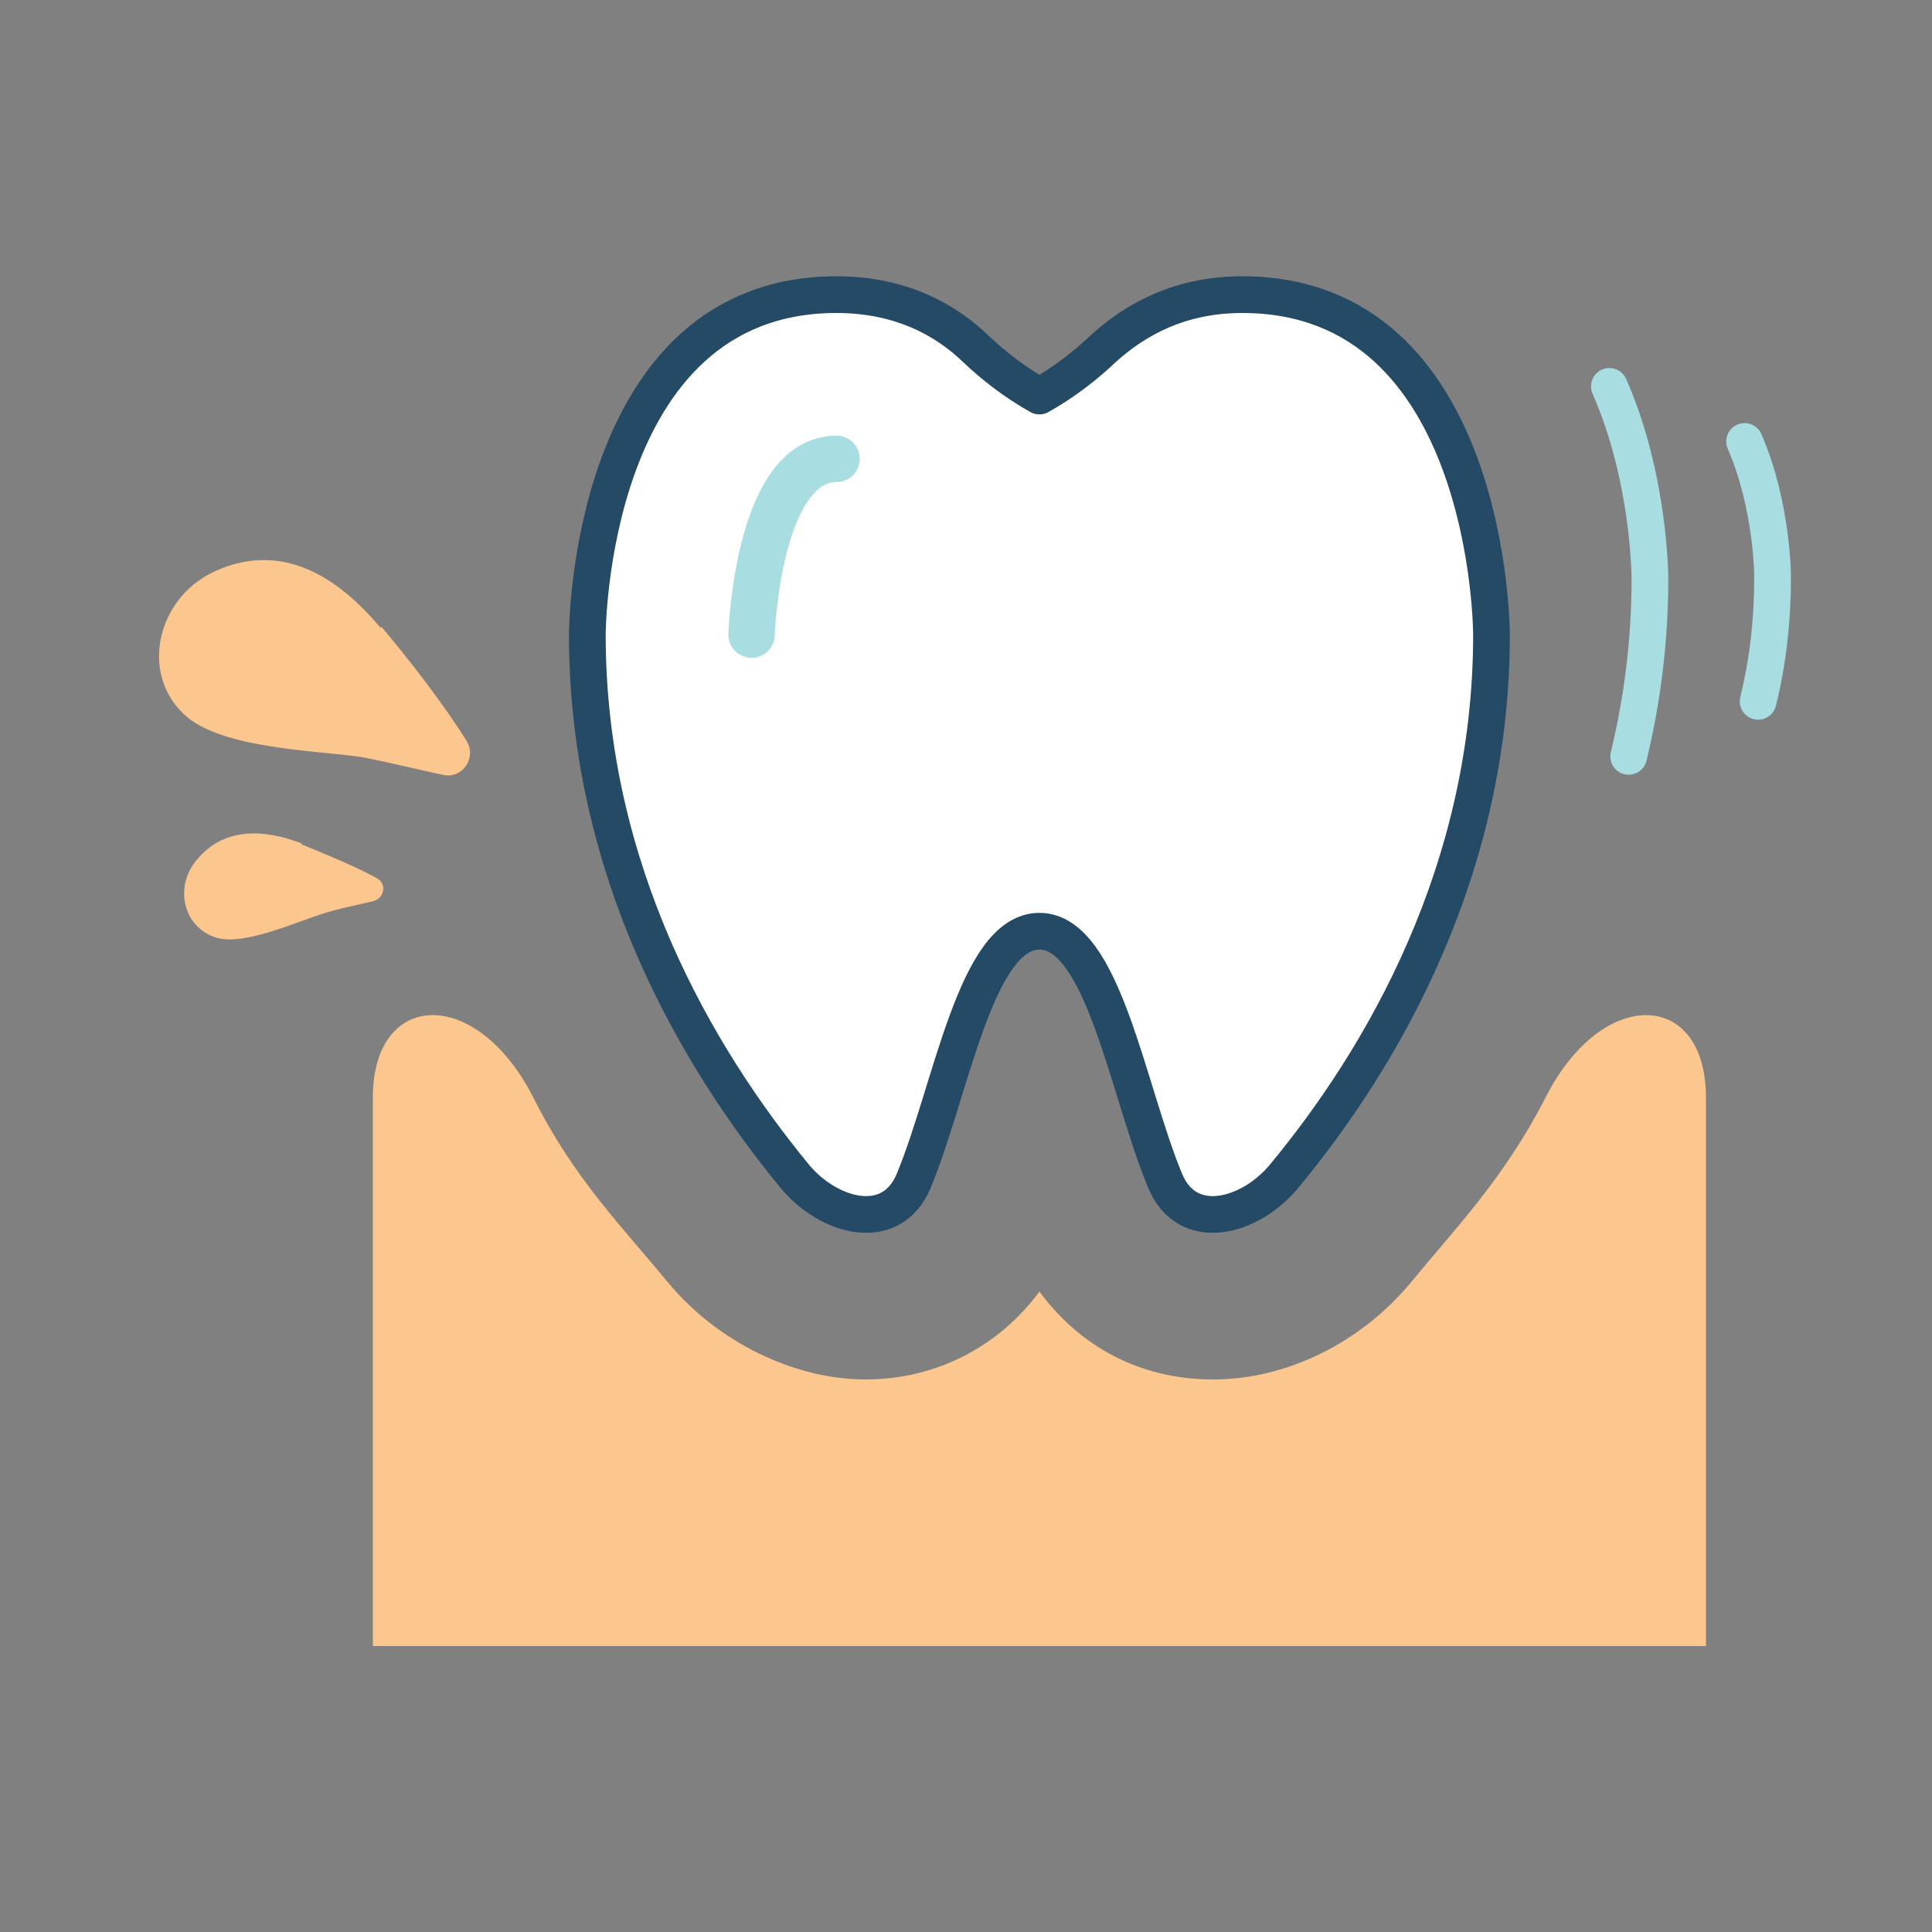
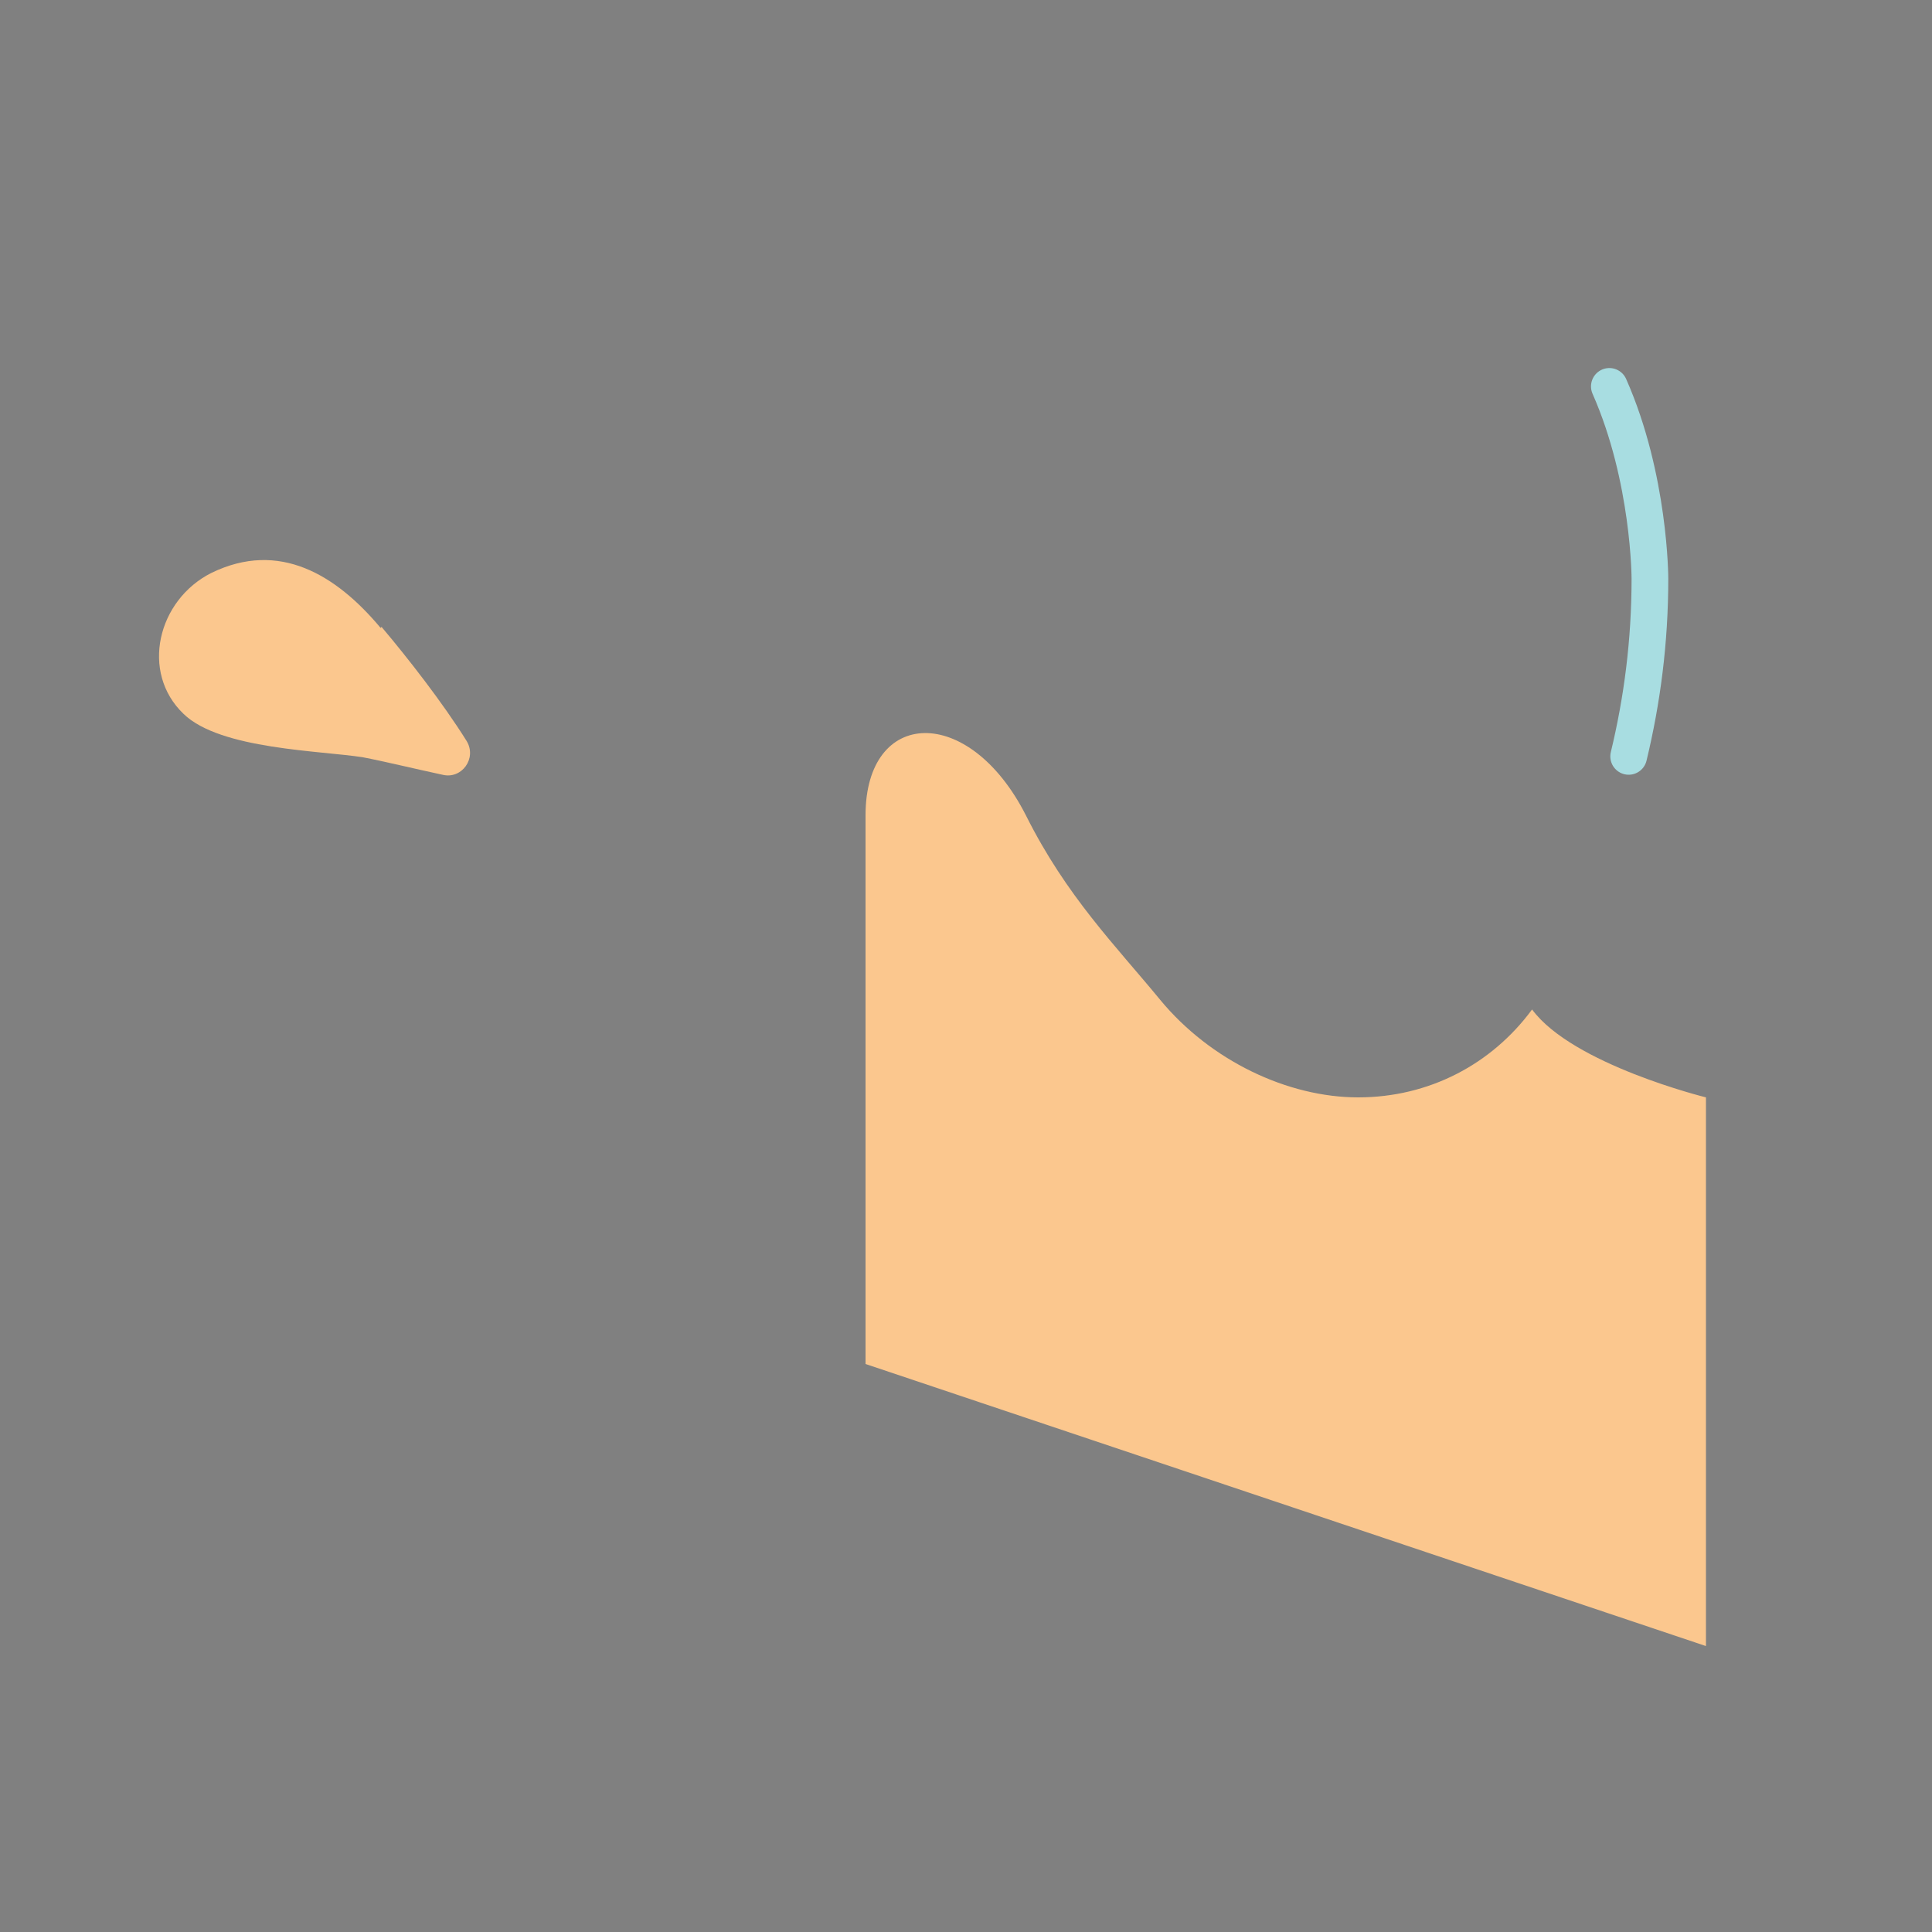
<svg xmlns="http://www.w3.org/2000/svg" id="icon" viewBox="0 0 20 20">
  <rect x="0" y="0" width="20" height="20" fill="#808080" stroke="none" />
  <defs>
    <style>.cls-1,.cls-2{fill:none;stroke:#a8dde1;}.cls-1,.cls-2,.cls-3{stroke-linecap:round;stroke-linejoin:round;}.cls-1,.cls-3{stroke-width:.38px;}.cls-4{fill:#fbc78e;}.cls-2{stroke-width:.48px;}.cls-3{fill:#fff;stroke:#254a66;}</style>
  </defs>
-   <path class="cls-3" d="m10.1,3.61c-.32-.31-.79-.56-1.44-.56-2.58,0-2.58,3.52-2.58,3.52,0,2.44,1.13,4.37,2.15,5.61.35.42,1,.6,1.23.04.39-.94.64-2.58,1.3-2.58s.91,1.64,1.3,2.58c.23.56.88.38,1.23-.04,1.02-1.23,2.15-3.17,2.15-5.61,0,0,0-3.52-2.58-3.52-.65,0-1.11.26-1.44.56-.19.18-.41.35-.66.49-.25-.14-.47-.31-.66-.49Z" />
-   <path class="cls-4" d="m17.66,17.04v-5.68c0-1.11-1.07-1.16-1.66,0-.43.84-.93,1.35-1.39,1.91-.52.63-1.29,1.01-2.05,1.01s-1.38-.34-1.8-.91c-.42.57-1.07.91-1.8.91s-1.53-.38-2.05-1.01c-.46-.56-.97-1.07-1.39-1.91-.59-1.16-1.66-1.11-1.66,0v5.68" />
-   <path class="cls-2" d="m7.78,6.57s.06-1.82.88-1.82" />
+   <path class="cls-4" d="m17.66,17.04v-5.68s-1.38-.34-1.8-.91c-.42.57-1.07.91-1.8.91s-1.53-.38-2.05-1.01c-.46-.56-.97-1.07-1.39-1.91-.59-1.16-1.66-1.11-1.66,0v5.68" />
  <path class="cls-1" d="m16.86,7.83c.14-.58.22-1.19.22-1.84,0,0,0-1.04-.42-1.99" />
-   <path class="cls-1" d="m18.2,7.26c.1-.4.15-.84.15-1.29,0,0,0-.73-.29-1.4" />
  <path class="cls-4" d="m3.94,6.5c-.46-.55-1.05-.91-1.75-.57-.56.28-.74,1.03-.29,1.46.38.37,1.43.38,1.86.45.21.04.54.12.82.18.2.05.36-.17.25-.35-.25-.4-.61-.86-.88-1.18Z" />
-   <path class="cls-4" d="m3.12,8.73c-.39-.15-.81-.17-1.09.18-.23.28-.13.7.22.8.3.08.87-.19,1.12-.26.12-.04.32-.08.49-.12.12-.03.15-.18.04-.24-.24-.13-.56-.26-.78-.35Z" />
</svg>